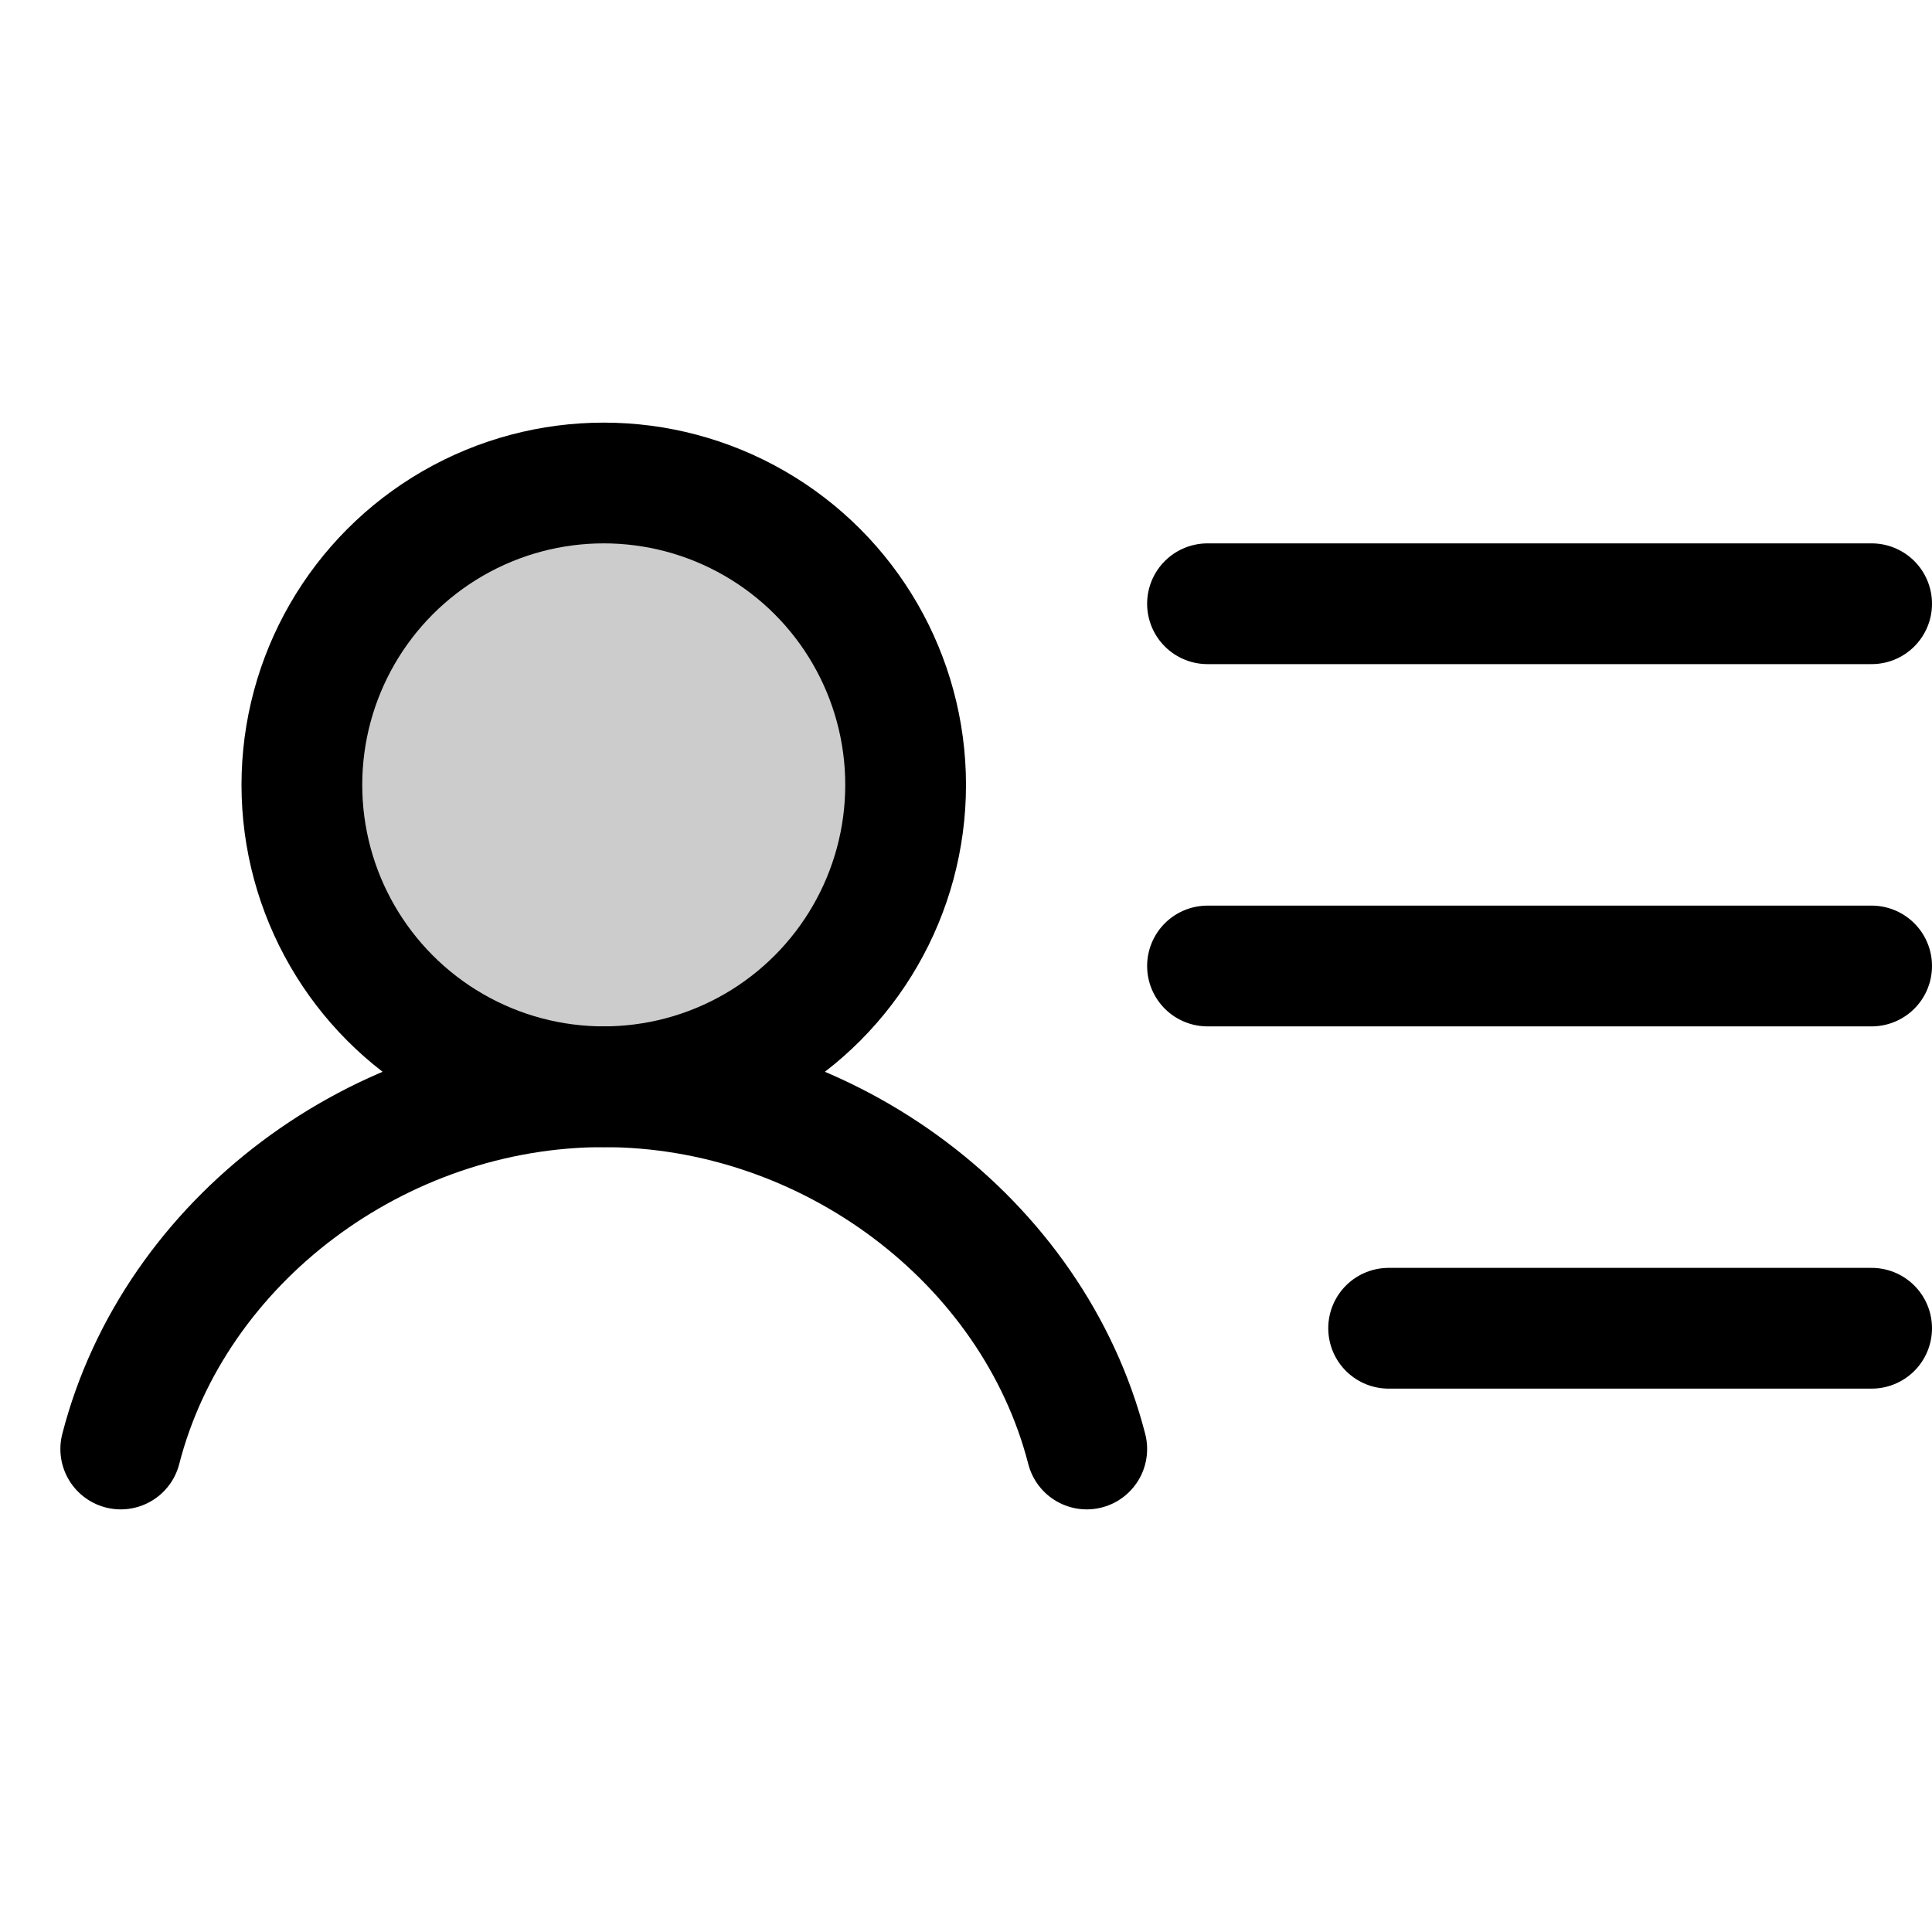
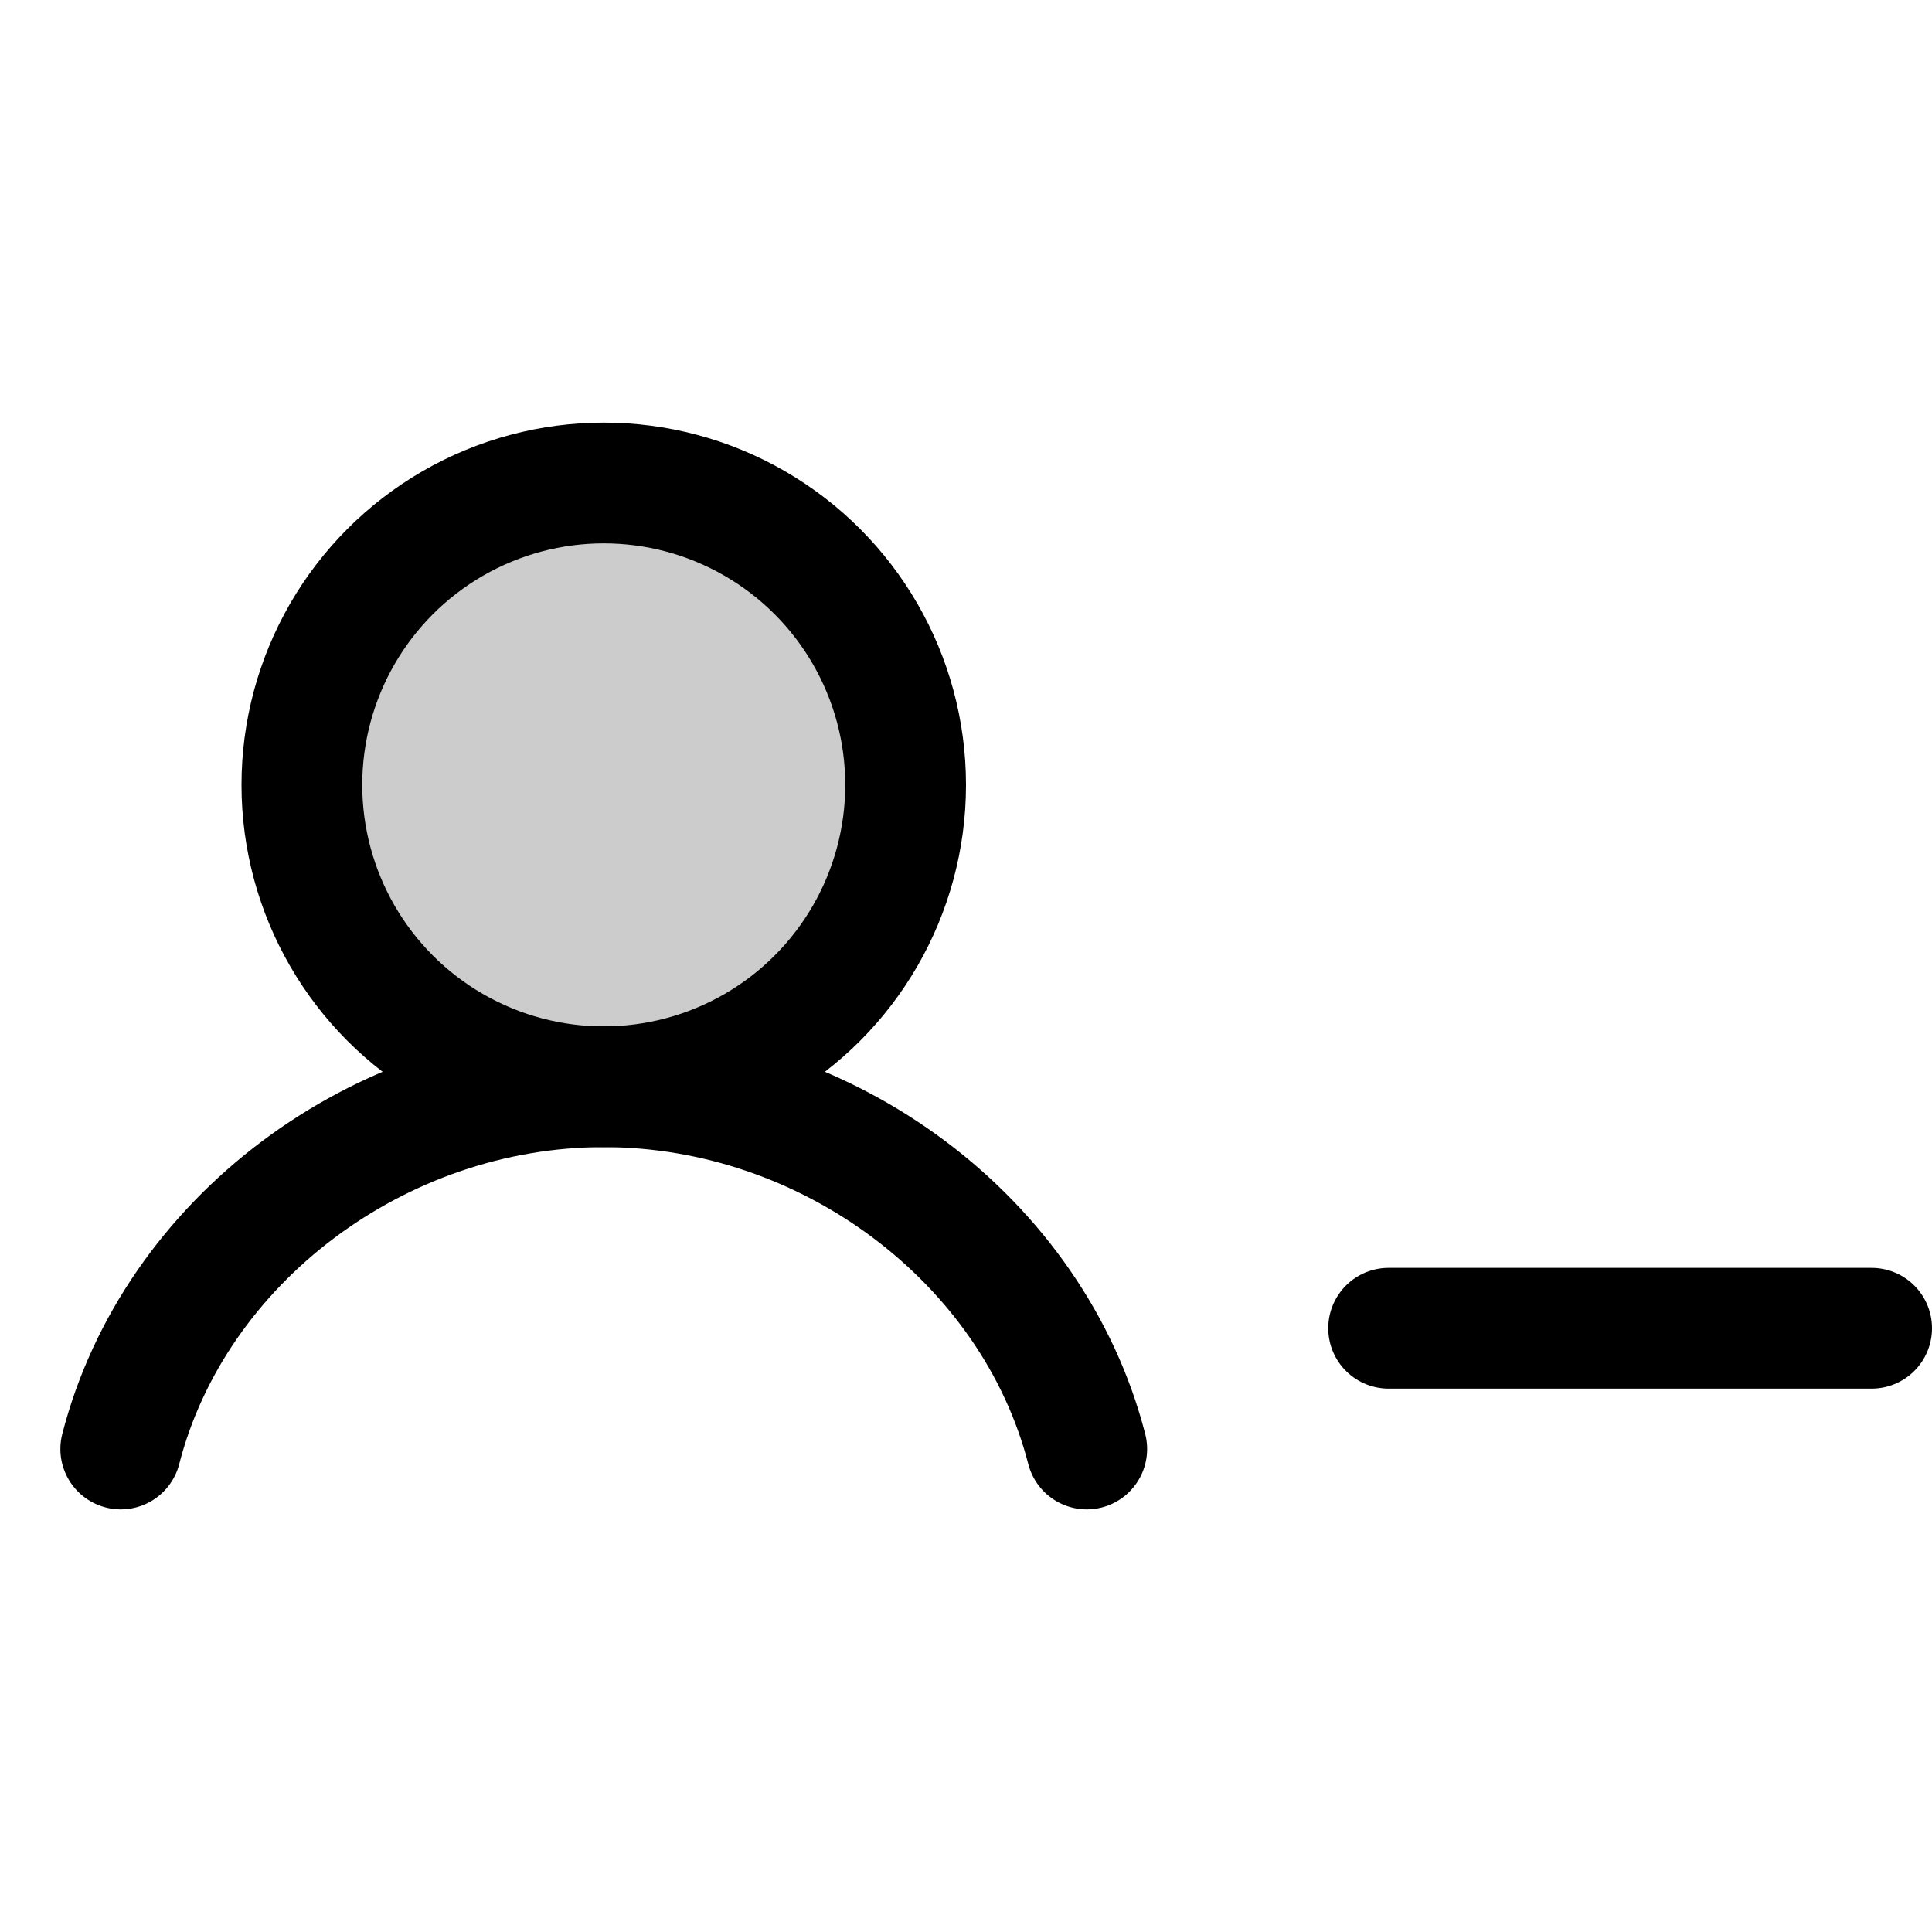
<svg xmlns="http://www.w3.org/2000/svg" viewBox="0 0 256 256">
-   <rect width="256" height="256" fill="none" />
  <circle cx="80" cy="104" r="40" opacity="0.2" />
  <circle cx="80" cy="104" r="40" fill="none" stroke="currentColor" stroke-linecap="round" stroke-linejoin="round" stroke-width="16" />
-   <line x1="160" y1="80" x2="248" y2="80" fill="none" stroke="currentColor" stroke-linecap="round" stroke-linejoin="round" stroke-width="16" />
-   <line x1="160" y1="128" x2="248" y2="128" fill="none" stroke="currentColor" stroke-linecap="round" stroke-linejoin="round" stroke-width="16" />
  <line x1="184" y1="176" x2="248" y2="176" fill="none" stroke="currentColor" stroke-linecap="round" stroke-linejoin="round" stroke-width="16" />
  <path d="M16,192c7.1-27.6,34.18-48,64-48s56.9,20.4,64,48" fill="none" stroke="currentColor" stroke-linecap="round" stroke-linejoin="round" stroke-width="16" />
</svg>